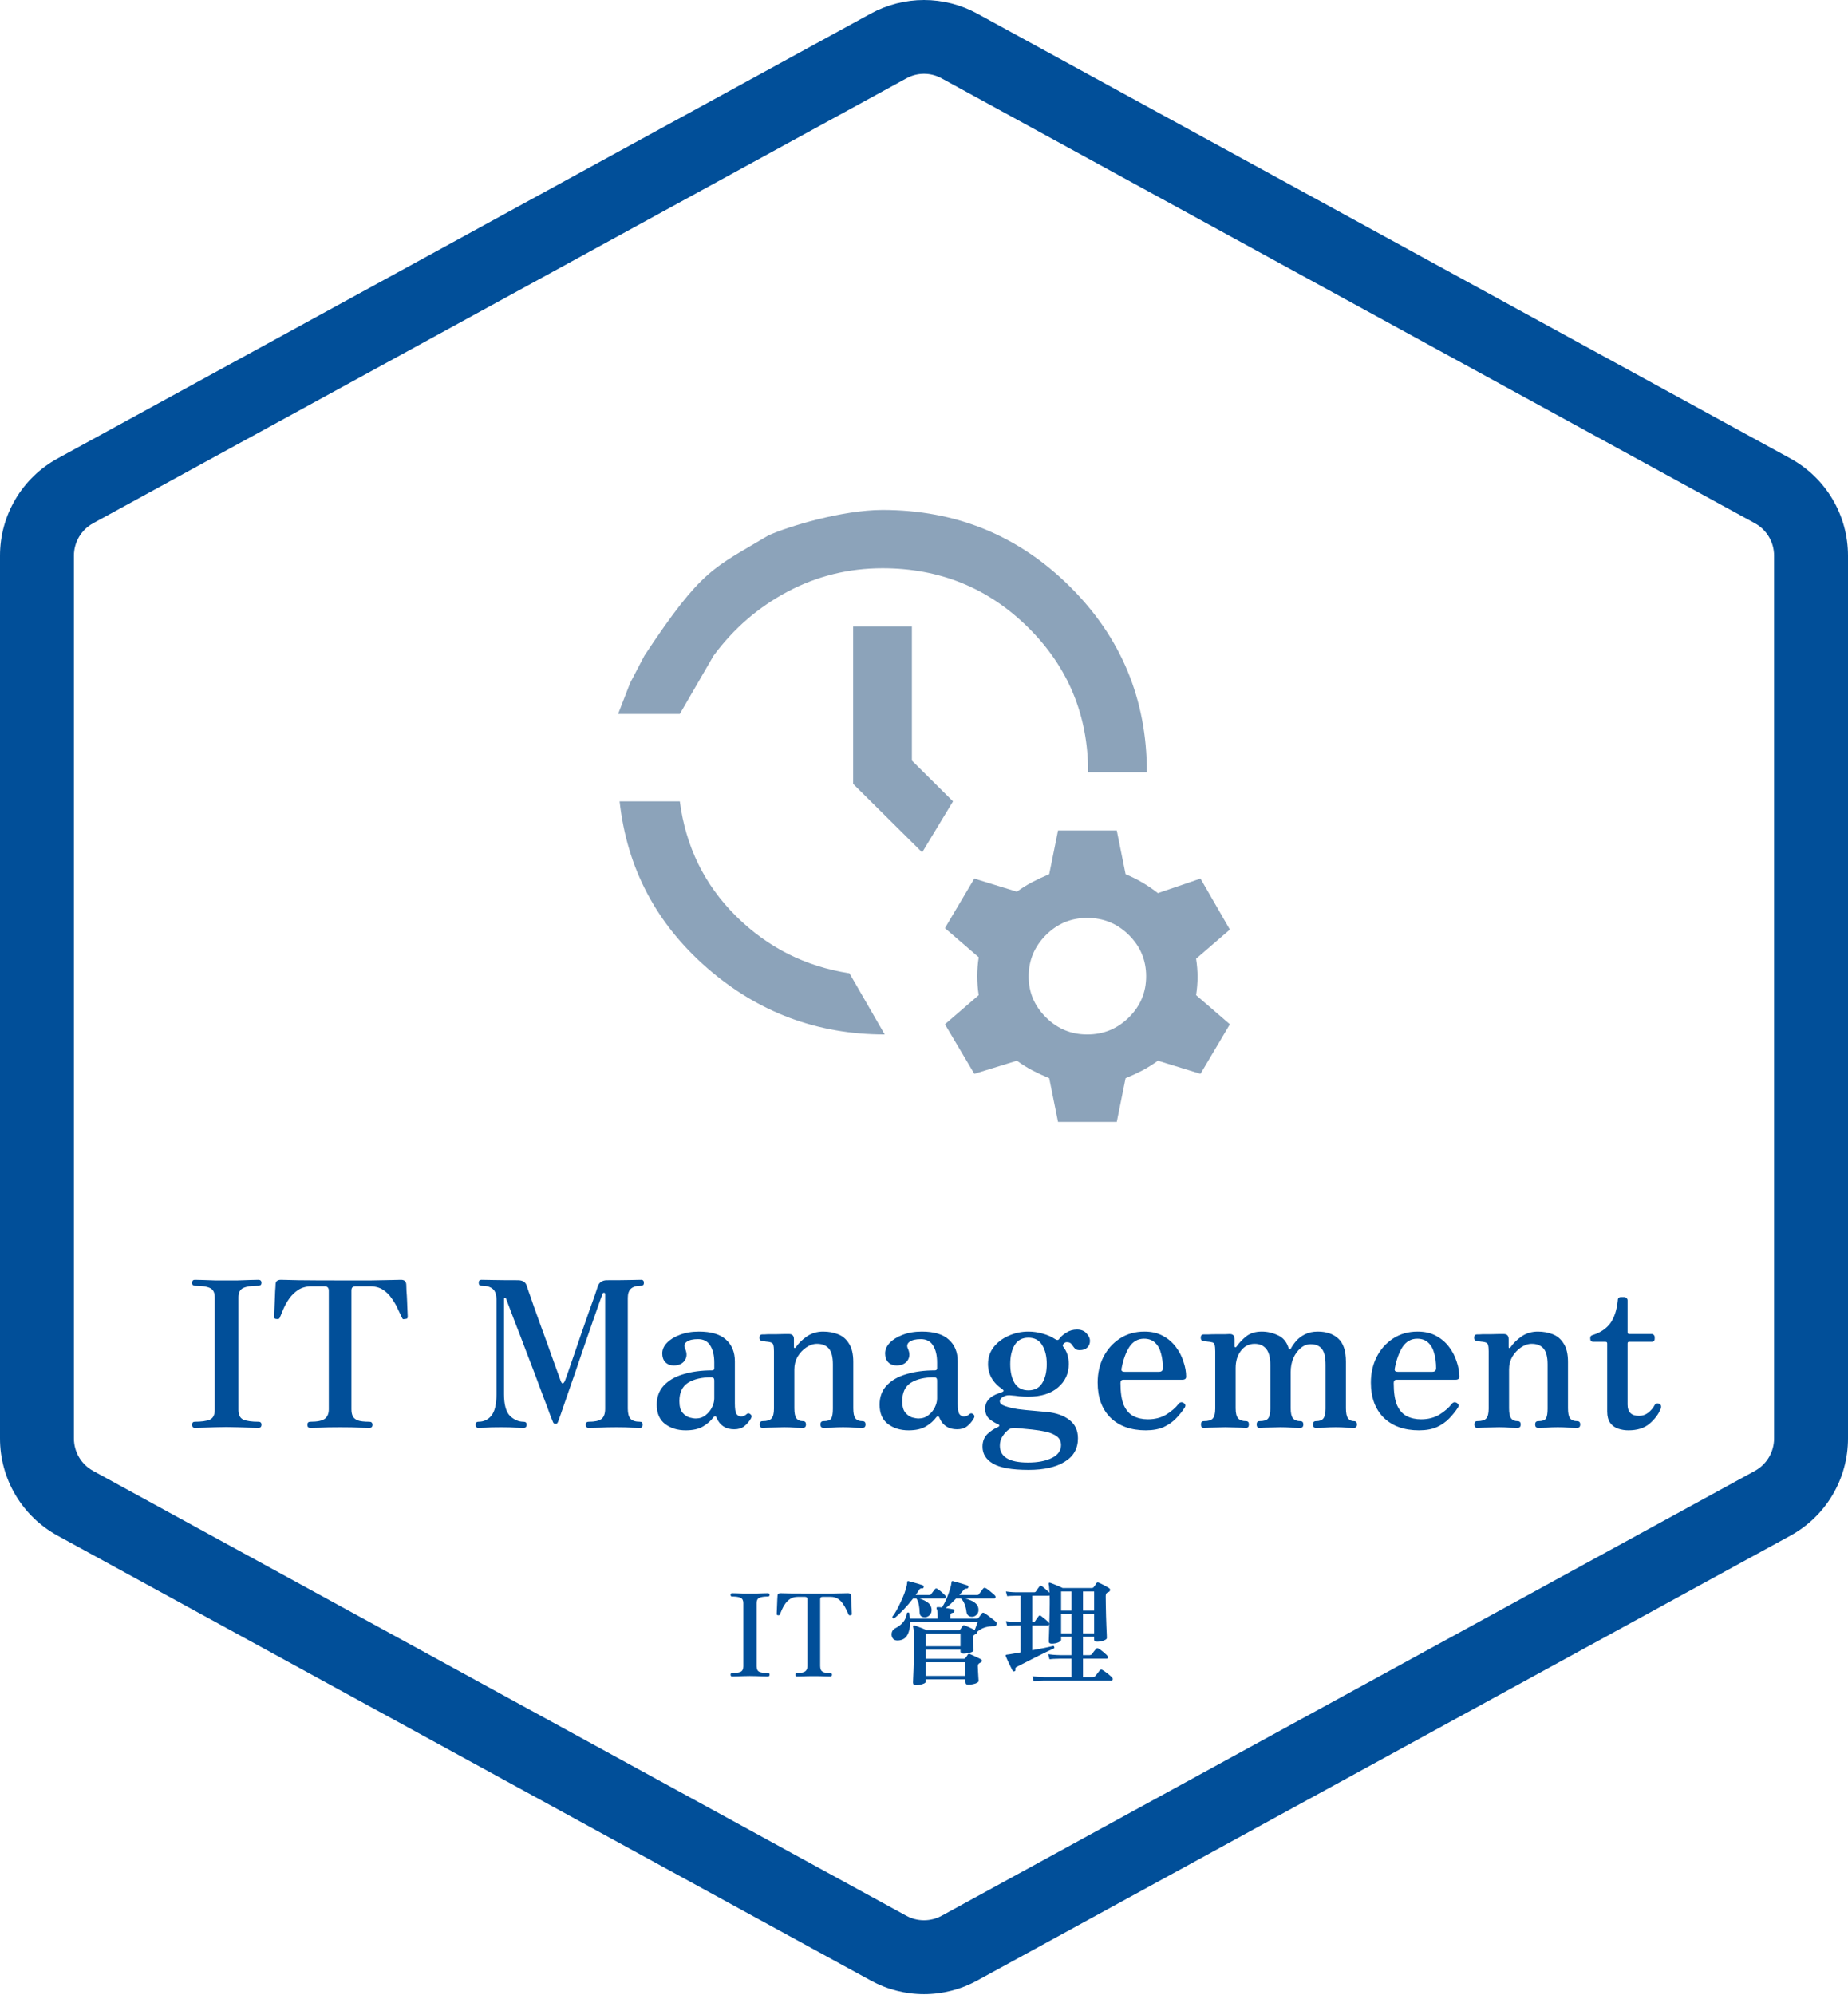
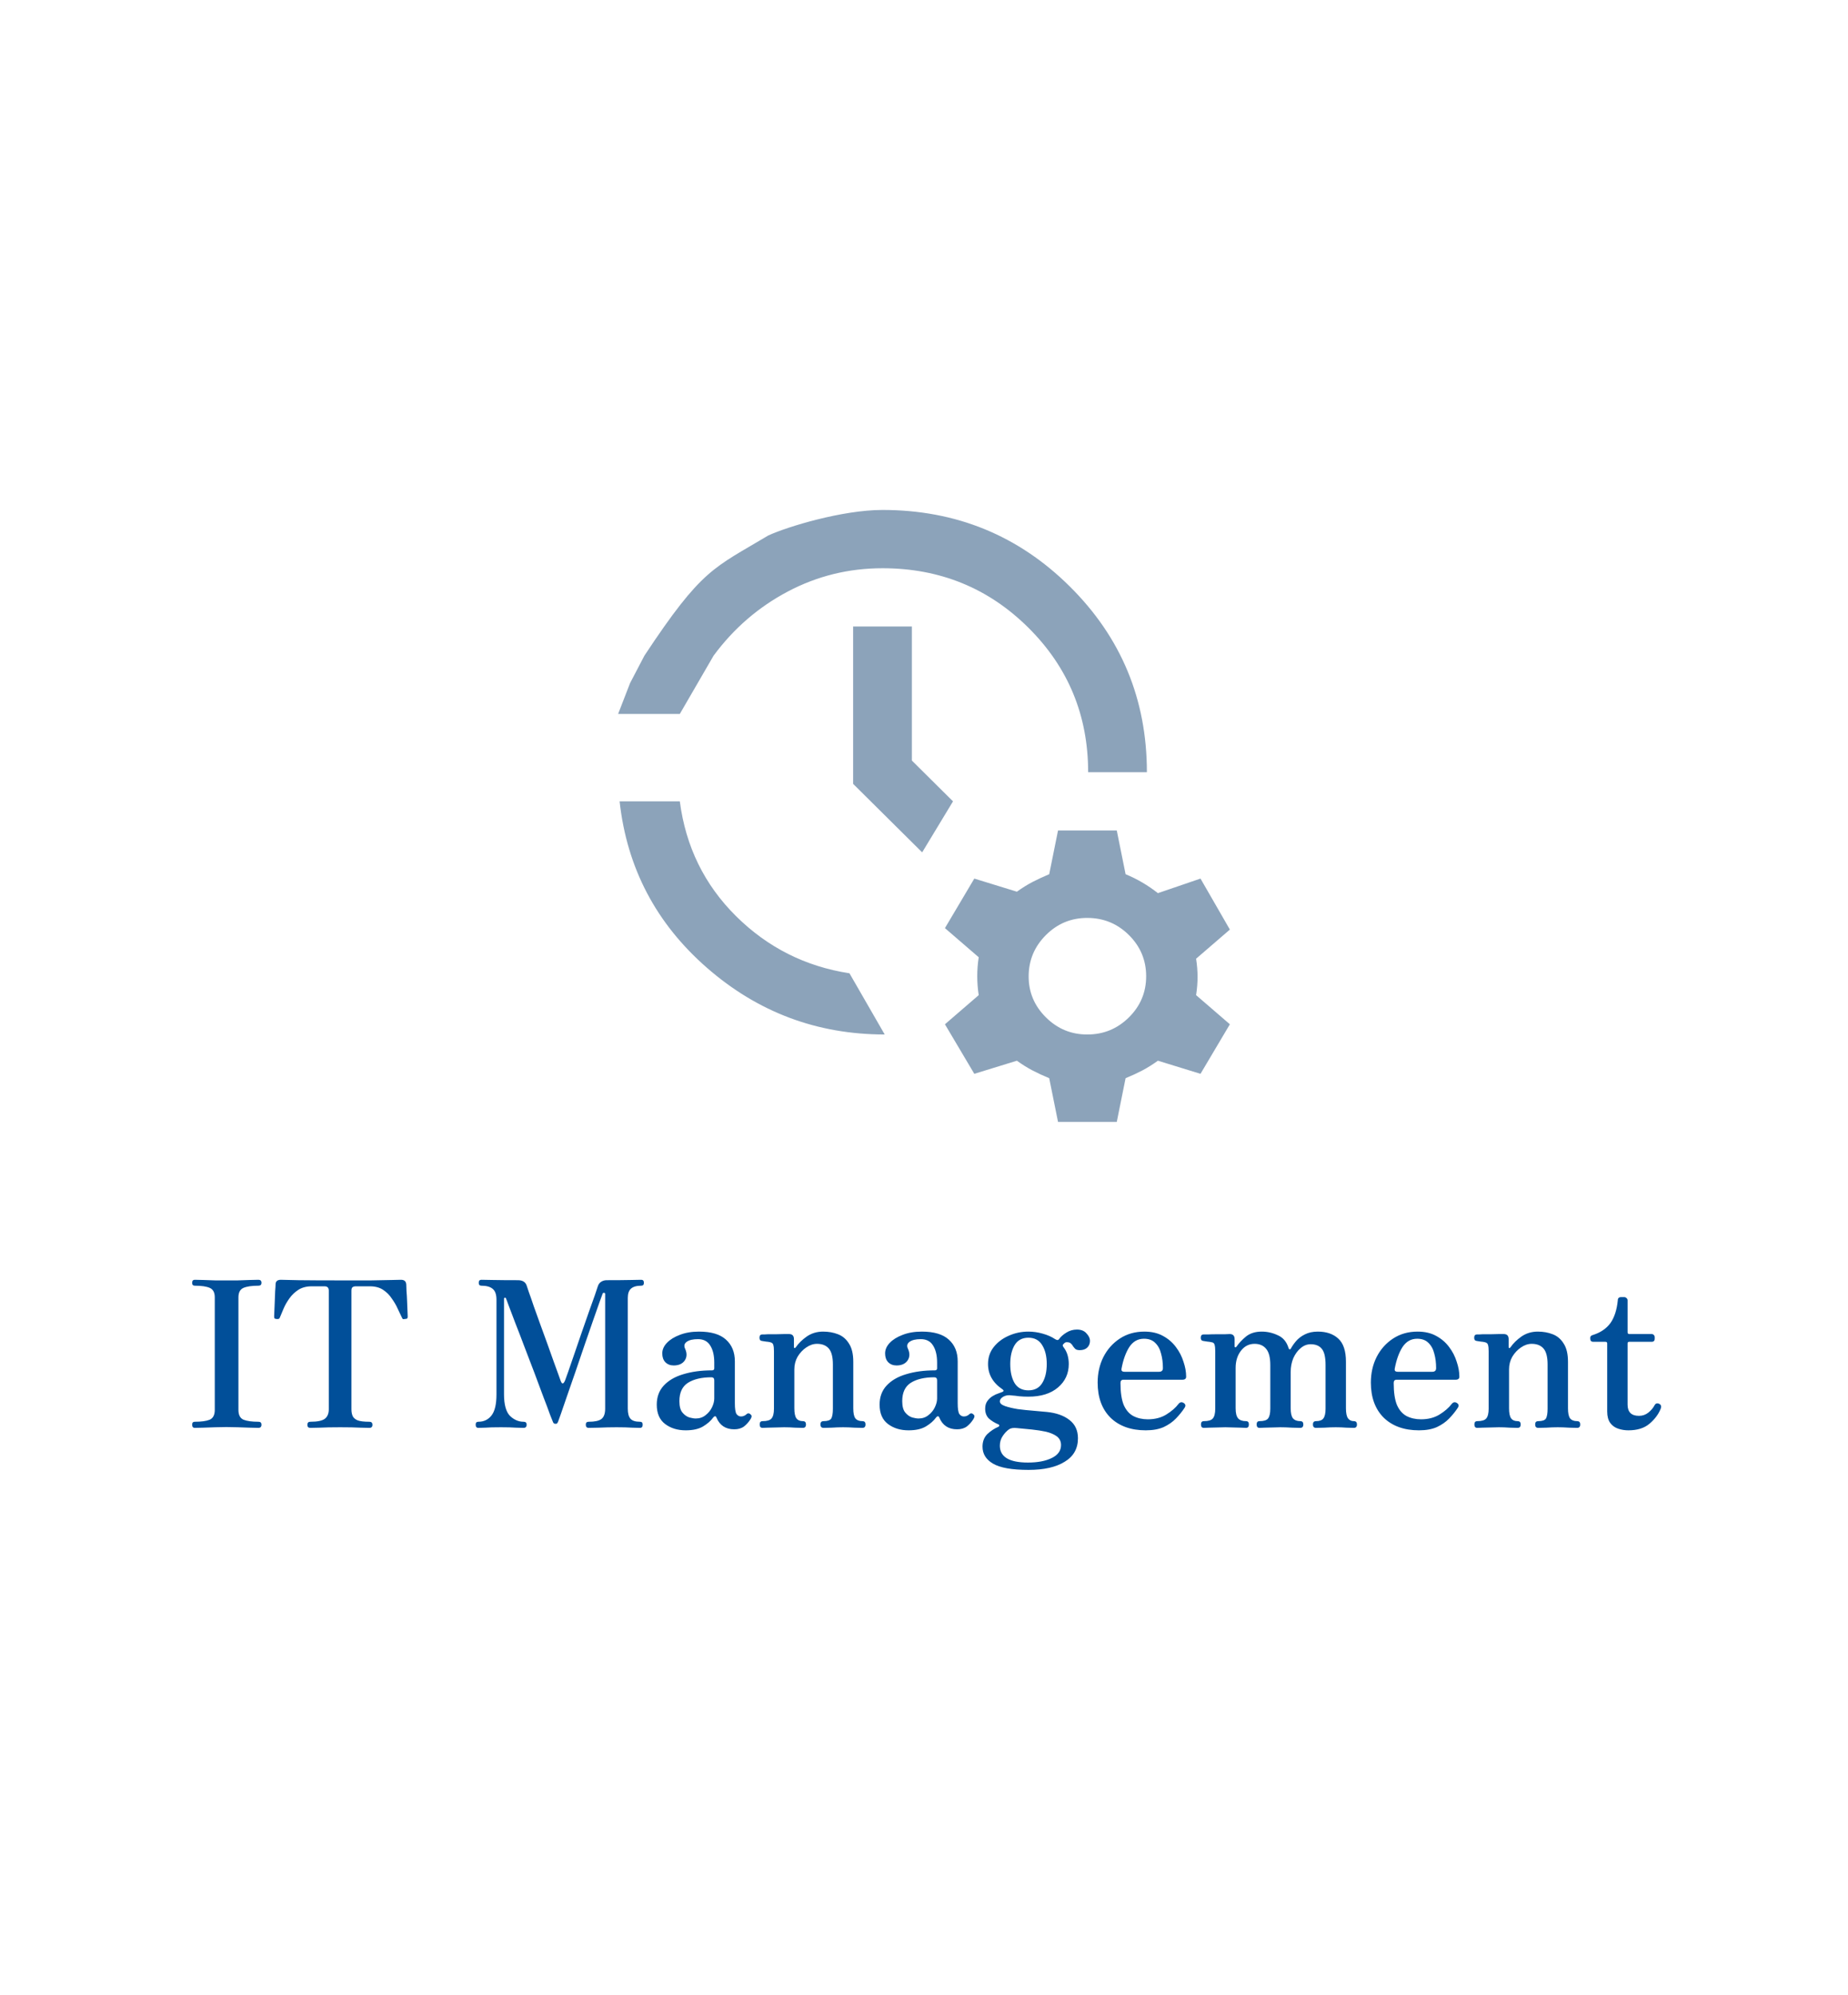
<svg xmlns="http://www.w3.org/2000/svg" width="290" height="313" viewBox="0 0 290 313" fill="none">
-   <path d="M280.952 71.917L153.352 2.133C150.791 0.734 147.919 0 145 0C142.081 0 139.209 0.734 136.648 2.133L9.048 71.917C6.311 73.413 4.026 75.617 2.435 78.297C0.843 80.978 0.002 84.037 0 87.154V225.678C0.002 228.795 0.843 231.854 2.435 234.535C4.026 237.216 6.311 239.419 9.048 240.915L136.648 310.699C139.207 312.105 142.08 312.842 145 312.842C147.92 312.842 150.793 312.105 153.352 310.699L280.952 240.915C283.689 239.419 285.974 237.216 287.565 234.535C289.157 231.854 289.998 228.795 290 225.678V87.154C289.998 84.037 289.157 80.978 287.565 78.297C285.974 75.617 283.689 73.413 280.952 71.917ZM278.4 225.678C278.398 226.716 278.117 227.733 277.586 228.625C277.055 229.517 276.295 230.25 275.384 230.748L147.784 300.531C146.93 300.998 145.973 301.242 145 301.242C144.027 301.242 143.07 300.998 142.216 300.531L14.616 230.748C13.705 230.25 12.944 229.517 12.414 228.625C11.883 227.733 11.602 226.716 11.6 225.678V87.154C11.602 86.117 11.883 85.099 12.414 84.207C12.944 83.316 13.705 82.582 14.616 82.085L142.216 12.301C143.067 11.826 144.025 11.578 145 11.578C145.975 11.578 146.933 11.826 147.784 12.301L275.384 82.085C276.295 82.582 277.055 83.316 277.586 84.207C278.117 85.099 278.398 86.117 278.4 87.154V225.678Z" fill="#014F99" />
-   <path d="M114.882 263C114.726 263 114.648 262.904 114.648 262.712C114.648 262.544 114.726 262.46 114.882 262.46C115.458 262.46 115.896 262.4 116.196 262.28C116.496 262.148 116.646 261.86 116.646 261.416V251.48C116.646 251.06 116.502 250.784 116.214 250.652C115.926 250.52 115.482 250.454 114.882 250.454C114.726 250.454 114.648 250.37 114.648 250.202C114.648 250.022 114.726 249.932 114.882 249.932C115.086 249.932 115.344 249.938 115.656 249.95C115.98 249.962 116.322 249.974 116.682 249.986C117.042 249.986 117.372 249.986 117.672 249.986C117.972 249.986 118.302 249.986 118.662 249.986C119.034 249.974 119.382 249.962 119.706 249.95C120.042 249.938 120.306 249.932 120.498 249.932C120.678 249.932 120.768 250.022 120.768 250.202C120.768 250.37 120.678 250.454 120.498 250.454C119.91 250.454 119.466 250.52 119.166 250.652C118.878 250.784 118.734 251.06 118.734 251.48V261.416C118.734 261.86 118.884 262.148 119.184 262.28C119.496 262.4 119.934 262.46 120.498 262.46C120.678 262.46 120.768 262.544 120.768 262.712C120.768 262.904 120.678 263 120.498 263C120.306 263 120.042 262.994 119.706 262.982C119.382 262.97 119.034 262.958 118.662 262.946C118.302 262.934 117.972 262.928 117.672 262.928C117.372 262.928 117.042 262.934 116.682 262.946C116.322 262.958 115.98 262.97 115.656 262.982C115.344 262.994 115.086 263 114.882 263ZM125.072 263C124.904 263 124.82 262.91 124.82 262.73C124.82 262.55 124.904 262.46 125.072 262.46C125.708 262.46 126.14 262.37 126.368 262.19C126.596 262.01 126.71 261.734 126.71 261.362V250.886C126.71 250.634 126.584 250.508 126.332 250.508H125.198C124.742 250.508 124.352 250.61 124.028 250.814C123.716 251.018 123.452 251.27 123.236 251.57C123.02 251.87 122.846 252.176 122.714 252.488C122.582 252.788 122.474 253.046 122.39 253.262C122.366 253.334 122.324 253.376 122.264 253.388C122.216 253.4 122.15 253.4 122.066 253.388C122.054 253.388 122.048 253.388 122.048 253.388C121.976 253.376 121.928 253.352 121.904 253.316C121.892 253.268 121.886 253.22 121.886 253.172C121.886 253.124 121.892 252.974 121.904 252.722C121.916 252.47 121.928 252.182 121.94 251.858C121.952 251.522 121.964 251.216 121.976 250.94C122 250.652 122.012 250.454 122.012 250.346C122.012 250.07 122.168 249.932 122.48 249.932C122.576 249.932 123.098 249.944 124.046 249.968C125.006 249.98 126.248 249.986 127.772 249.986C128.78 249.986 129.668 249.986 130.436 249.986C131.216 249.974 131.834 249.962 132.29 249.95C132.758 249.938 133.022 249.932 133.082 249.932C133.382 249.932 133.538 250.076 133.55 250.364C133.55 250.448 133.556 250.628 133.568 250.904C133.592 251.18 133.61 251.486 133.622 251.822C133.634 252.158 133.646 252.458 133.658 252.722C133.67 252.974 133.676 253.124 133.676 253.172C133.676 253.244 133.664 253.298 133.64 253.334C133.628 253.358 133.574 253.376 133.478 253.388C133.466 253.388 133.454 253.388 133.442 253.388C133.394 253.4 133.34 253.406 133.28 253.406C133.232 253.394 133.19 253.34 133.154 253.244C133.058 253.04 132.938 252.788 132.794 252.488C132.662 252.188 132.488 251.888 132.272 251.588C132.068 251.276 131.81 251.018 131.498 250.814C131.186 250.61 130.802 250.508 130.346 250.508H129.104C128.984 250.508 128.888 250.532 128.816 250.58C128.744 250.628 128.708 250.73 128.708 250.886V261.362C128.708 261.59 128.744 261.788 128.816 261.956C128.888 262.112 129.032 262.238 129.248 262.334C129.476 262.418 129.824 262.46 130.292 262.46C130.472 262.46 130.562 262.55 130.562 262.73C130.562 262.91 130.472 263 130.292 263C130.172 263 129.896 262.994 129.464 262.982C129.044 262.958 128.462 262.946 127.718 262.946C126.962 262.946 126.362 262.958 125.918 262.982C125.474 262.994 125.192 263 125.072 263ZM143.707 264.368C143.419 264.368 143.275 264.23 143.275 263.954C143.275 263.918 143.281 263.732 143.293 263.396C143.317 263.06 143.335 262.628 143.347 262.1C143.371 261.56 143.389 260.966 143.401 260.318C143.425 259.67 143.437 259.004 143.437 258.32C143.437 257.312 143.425 256.58 143.401 256.124C143.377 255.668 143.341 255.362 143.293 255.206C143.269 255.122 143.281 255.062 143.329 255.026C143.389 254.99 143.455 254.984 143.527 255.008C143.683 255.044 143.875 255.11 144.103 255.206C144.343 255.29 144.583 255.38 144.823 255.476C145.063 255.572 145.255 255.656 145.399 255.728H150.457C150.565 255.728 150.643 255.692 150.691 255.62C150.739 255.56 150.799 255.476 150.871 255.368C150.955 255.248 151.027 255.146 151.087 255.062C151.135 255.002 151.177 254.966 151.213 254.954C151.249 254.942 151.309 254.954 151.393 254.99C151.561 255.05 151.801 255.152 152.113 255.296C152.437 255.44 152.719 255.578 152.959 255.71C153.019 255.53 153.097 255.326 153.193 255.098C153.289 254.858 153.367 254.648 153.427 254.468H142.825C142.837 255.272 142.693 255.944 142.393 256.484C142.105 257.024 141.613 257.312 140.917 257.348C140.617 257.36 140.383 257.294 140.215 257.15C140.059 256.994 139.963 256.808 139.927 256.592C139.891 256.364 139.915 256.148 139.999 255.944C140.095 255.728 140.245 255.566 140.449 255.458C140.977 255.194 141.397 254.876 141.709 254.504C142.033 254.12 142.237 253.634 142.321 253.046C142.369 252.986 142.429 252.956 142.501 252.956C142.573 252.944 142.633 252.968 142.681 253.028C142.729 253.328 142.765 253.628 142.789 253.928H147.145V253.586C147.145 252.974 147.097 252.584 147.001 252.416C146.953 252.332 146.947 252.254 146.983 252.182C147.031 252.122 147.097 252.098 147.181 252.11C147.349 252.11 147.565 252.128 147.829 252.164C148.081 251.768 148.315 251.318 148.531 250.814C148.747 250.298 148.927 249.806 149.071 249.338C149.215 248.87 149.299 248.492 149.323 248.204C149.323 248.144 149.341 248.096 149.377 248.06C149.413 248.024 149.467 248.018 149.539 248.042C149.707 248.078 149.929 248.138 150.205 248.222C150.493 248.294 150.781 248.378 151.069 248.474C151.369 248.558 151.615 248.636 151.807 248.708C151.939 248.768 151.987 248.87 151.951 249.014C151.939 249.062 151.909 249.11 151.861 249.158C151.825 249.206 151.777 249.224 151.717 249.212C151.585 249.212 151.483 249.23 151.411 249.266C151.351 249.302 151.273 249.374 151.177 249.482C151.081 249.602 150.979 249.722 150.871 249.842C150.763 249.962 150.655 250.088 150.547 250.22H153.265C153.361 250.22 153.433 250.214 153.481 250.202C153.541 250.178 153.595 250.13 153.643 250.058C153.727 249.962 153.835 249.824 153.967 249.644C154.099 249.452 154.201 249.308 154.273 249.212C154.393 249.068 154.543 249.05 154.723 249.158C154.855 249.23 155.011 249.338 155.191 249.482C155.371 249.626 155.545 249.77 155.713 249.914C155.893 250.058 156.031 250.184 156.127 250.292C156.223 250.388 156.253 250.49 156.217 250.598C156.181 250.706 156.115 250.76 156.019 250.76H151.429C151.741 250.832 152.047 250.934 152.347 251.066C152.647 251.186 152.905 251.348 153.121 251.552C153.349 251.744 153.487 251.996 153.535 252.308C153.595 252.68 153.529 252.986 153.337 253.226C153.145 253.454 152.923 253.586 152.671 253.622C152.443 253.658 152.227 253.616 152.023 253.496C151.819 253.364 151.699 253.148 151.663 252.848C151.615 252.416 151.519 252.02 151.375 251.66C151.243 251.3 151.051 251 150.799 250.76H150.043C149.779 251.036 149.509 251.306 149.233 251.57C148.957 251.822 148.687 252.05 148.423 252.254C148.663 252.29 148.885 252.326 149.089 252.362C149.293 252.398 149.455 252.428 149.575 252.452C149.731 252.488 149.797 252.59 149.773 252.758C149.761 252.902 149.671 252.986 149.503 253.01C149.251 253.046 149.125 253.178 149.125 253.406V253.928H153.265C153.385 253.928 153.481 253.886 153.553 253.802C153.613 253.718 153.697 253.61 153.805 253.478C153.913 253.334 154.009 253.202 154.093 253.082C154.189 252.974 154.309 252.962 154.453 253.046C154.609 253.13 154.807 253.262 155.047 253.442C155.287 253.622 155.527 253.808 155.767 254C156.007 254.18 156.181 254.324 156.289 254.432C156.433 254.552 156.457 254.702 156.361 254.882C156.289 255.05 156.163 255.128 155.983 255.116C155.803 255.104 155.641 255.11 155.497 255.134C155.173 255.146 154.819 255.218 154.435 255.35C154.051 255.482 153.685 255.698 153.337 255.998C153.373 256.142 153.325 256.25 153.193 256.322C153.145 256.334 153.097 256.352 153.049 256.376C153.013 256.388 152.977 256.406 152.941 256.43C152.761 256.538 152.671 256.712 152.671 256.952C152.671 257.144 152.677 257.384 152.689 257.672C152.713 257.948 152.731 258.206 152.743 258.446C152.767 258.674 152.779 258.818 152.779 258.878C152.779 258.986 152.689 259.082 152.509 259.166C152.341 259.238 152.131 259.298 151.879 259.346C151.639 259.394 151.411 259.418 151.195 259.418C151.063 259.418 150.949 259.388 150.853 259.328C150.769 259.268 150.727 259.178 150.727 259.058V258.806H145.291V260.228H151.267C151.363 260.228 151.435 260.192 151.483 260.12C151.531 260.06 151.597 259.976 151.681 259.868C151.765 259.748 151.831 259.646 151.879 259.562C151.963 259.454 152.071 259.43 152.203 259.49C152.335 259.538 152.515 259.616 152.743 259.724C152.971 259.82 153.199 259.928 153.427 260.048C153.667 260.156 153.853 260.252 153.985 260.336C154.069 260.384 154.105 260.456 154.093 260.552C154.093 260.648 154.045 260.72 153.949 260.768C153.829 260.828 153.745 260.876 153.697 260.912C153.529 261.008 153.445 261.17 153.445 261.398C153.445 261.602 153.457 261.878 153.481 262.226C153.505 262.562 153.523 262.874 153.535 263.162C153.559 263.45 153.571 263.624 153.571 263.684C153.571 263.804 153.487 263.906 153.319 263.99C153.163 264.086 152.959 264.158 152.707 264.206C152.455 264.266 152.203 264.296 151.951 264.296C151.651 264.296 151.501 264.158 151.501 263.882V263.45H145.291V263.792C145.291 263.948 145.123 264.08 144.787 264.188C144.451 264.308 144.091 264.368 143.707 264.368ZM140.305 253.892C140.125 253.892 140.035 253.802 140.035 253.622C140.239 253.37 140.455 253.04 140.683 252.632C140.911 252.224 141.133 251.786 141.349 251.318C141.577 250.838 141.775 250.37 141.943 249.914C142.111 249.446 142.231 249.032 142.303 248.672C142.339 248.492 142.357 248.342 142.357 248.222C142.357 248.15 142.375 248.096 142.411 248.06C142.447 248.024 142.501 248.018 142.573 248.042C142.741 248.078 142.963 248.138 143.239 248.222C143.515 248.294 143.797 248.372 144.085 248.456C144.373 248.54 144.613 248.618 144.805 248.69C144.925 248.738 144.973 248.834 144.949 248.978C144.925 249.134 144.841 249.2 144.697 249.176C144.577 249.164 144.487 249.176 144.427 249.212C144.367 249.236 144.301 249.302 144.229 249.41C144.073 249.674 143.893 249.944 143.689 250.22H145.777C145.873 250.22 145.945 250.214 145.993 250.202C146.041 250.178 146.089 250.13 146.137 250.058C146.209 249.962 146.299 249.842 146.407 249.698C146.515 249.554 146.611 249.428 146.695 249.32C146.815 249.164 146.959 249.146 147.127 249.266C147.319 249.386 147.529 249.548 147.757 249.752C147.985 249.944 148.177 250.124 148.333 250.292C148.429 250.388 148.459 250.49 148.423 250.598C148.387 250.706 148.321 250.76 148.225 250.76H144.265C144.781 250.916 145.219 251.126 145.579 251.39C145.951 251.654 146.155 252.014 146.191 252.47C146.215 252.842 146.119 253.136 145.903 253.352C145.699 253.568 145.465 253.688 145.201 253.712C144.973 253.724 144.769 253.676 144.589 253.568C144.421 253.448 144.331 253.256 144.319 252.992C144.307 252.536 144.265 252.122 144.193 251.75C144.121 251.366 143.995 251.036 143.815 250.76H143.293C142.813 251.384 142.309 251.972 141.781 252.524C141.253 253.076 140.761 253.532 140.305 253.892ZM145.291 262.91H151.501V260.768H145.291V262.91ZM145.291 258.266H150.727V256.268H145.291V258.266ZM162.211 263.738L162.013 262.964C162.541 263.036 162.991 263.078 163.363 263.09C163.735 263.102 163.921 263.108 163.921 263.108H168.151V260.21C167.983 260.21 167.815 260.21 167.647 260.21C167.491 260.21 167.347 260.21 167.215 260.21C166.999 260.21 166.819 260.21 166.675 260.21C166.543 260.21 166.453 260.21 166.405 260.21C166.405 260.21 166.225 260.216 165.865 260.228C165.505 260.228 165.115 260.252 164.695 260.3L164.497 259.508C165.013 259.58 165.457 259.622 165.829 259.634C166.213 259.646 166.405 259.652 166.405 259.652H168.151V256.772H166.513V257.258C166.513 257.402 166.357 257.54 166.045 257.672C165.745 257.792 165.415 257.852 165.055 257.852C164.911 257.852 164.797 257.828 164.713 257.78C164.629 257.72 164.587 257.612 164.587 257.456C164.587 257.396 164.593 257.216 164.605 256.916C164.617 256.616 164.629 256.244 164.641 255.8C164.653 255.356 164.665 254.882 164.677 254.378C164.689 253.862 164.701 253.364 164.713 252.884C164.725 252.392 164.731 251.96 164.731 251.588C164.731 251.384 164.731 251.168 164.731 250.94C164.731 250.712 164.725 250.49 164.713 250.274C164.677 250.31 164.629 250.328 164.569 250.328H161.995V254.45H162.175C162.295 254.45 162.385 254.402 162.445 254.306C162.505 254.21 162.589 254.084 162.697 253.928C162.817 253.772 162.907 253.652 162.967 253.568C163.075 253.4 163.213 253.382 163.381 253.514C163.549 253.634 163.759 253.802 164.011 254.018C164.263 254.222 164.449 254.396 164.569 254.54C164.653 254.624 164.677 254.72 164.641 254.828C164.617 254.936 164.551 254.99 164.443 254.99H161.995V258.878C162.667 258.746 163.303 258.626 163.903 258.518C164.503 258.398 164.971 258.296 165.307 258.212C165.379 258.236 165.421 258.284 165.433 258.356C165.457 258.428 165.457 258.5 165.433 258.572C165.109 258.716 164.689 258.914 164.173 259.166C163.657 259.418 163.111 259.688 162.535 259.976C161.959 260.264 161.407 260.546 160.879 260.822C160.351 261.086 159.913 261.308 159.565 261.488C159.361 261.584 159.283 261.728 159.331 261.92C159.379 262.052 159.331 262.142 159.187 262.19C159.055 262.238 158.959 262.202 158.899 262.082C158.815 261.914 158.701 261.686 158.557 261.398C158.413 261.11 158.275 260.822 158.143 260.534C158.011 260.234 157.909 260 157.837 259.832C157.801 259.76 157.795 259.706 157.819 259.67C157.855 259.61 157.909 259.58 157.981 259.58C158.077 259.568 158.251 259.544 158.503 259.508C158.755 259.46 159.031 259.412 159.331 259.364C159.631 259.316 159.907 259.268 160.159 259.22V254.99H159.403C159.403 254.99 159.259 254.996 158.971 255.008C158.683 255.008 158.377 255.026 158.053 255.062L157.855 254.324C158.275 254.384 158.635 254.42 158.935 254.432C159.235 254.444 159.385 254.45 159.385 254.45H160.159V250.328H159.403C159.403 250.328 159.259 250.334 158.971 250.346C158.683 250.346 158.377 250.364 158.053 250.4L157.855 249.662C158.275 249.722 158.635 249.758 158.935 249.77C159.235 249.782 159.385 249.788 159.385 249.788H162.301C162.421 249.788 162.511 249.74 162.571 249.644C162.631 249.548 162.715 249.422 162.823 249.266C162.943 249.11 163.033 248.99 163.093 248.906C163.201 248.75 163.339 248.726 163.507 248.834C163.675 248.954 163.879 249.122 164.119 249.338C164.371 249.554 164.563 249.728 164.695 249.86C164.683 249.56 164.665 249.29 164.641 249.05C164.629 248.81 164.605 248.63 164.569 248.51C164.557 248.45 164.569 248.39 164.605 248.33C164.641 248.282 164.713 248.276 164.821 248.312C164.965 248.36 165.157 248.432 165.397 248.528C165.637 248.624 165.883 248.726 166.135 248.834C166.387 248.942 166.597 249.038 166.765 249.122H171.355C171.463 249.122 171.553 249.08 171.625 248.996C171.685 248.924 171.757 248.828 171.841 248.708C171.925 248.576 171.991 248.468 172.039 248.384C172.147 248.24 172.279 248.21 172.435 248.294C172.627 248.366 172.891 248.492 173.227 248.672C173.563 248.852 173.833 249.008 174.037 249.14C174.169 249.212 174.223 249.32 174.199 249.464C174.175 249.596 174.097 249.692 173.965 249.752C173.917 249.764 173.869 249.782 173.821 249.806C173.785 249.83 173.749 249.854 173.713 249.878C173.581 249.974 173.515 250.154 173.515 250.418C173.515 250.814 173.521 251.288 173.533 251.84C173.545 252.38 173.557 252.938 173.569 253.514C173.593 254.078 173.611 254.612 173.623 255.116C173.647 255.62 173.665 256.04 173.677 256.376C173.689 256.7 173.695 256.892 173.695 256.952C173.695 257.108 173.527 257.246 173.191 257.366C172.867 257.486 172.531 257.546 172.183 257.546C172.027 257.546 171.907 257.522 171.823 257.474C171.739 257.426 171.697 257.324 171.697 257.168V256.772H169.951V259.652H170.959C171.127 259.652 171.253 259.604 171.337 259.508C171.397 259.424 171.505 259.28 171.661 259.076C171.829 258.872 171.943 258.734 172.003 258.662C172.099 258.554 172.219 258.536 172.363 258.608C172.483 258.656 172.639 258.758 172.831 258.914C173.023 259.058 173.209 259.214 173.389 259.382C173.581 259.538 173.713 259.67 173.785 259.778C173.869 259.874 173.893 259.97 173.857 260.066C173.833 260.162 173.773 260.21 173.677 260.21H169.951V263.108H171.481C171.649 263.108 171.769 263.06 171.841 262.964C171.901 262.904 171.979 262.814 172.075 262.694C172.171 262.562 172.267 262.436 172.363 262.316C172.471 262.184 172.543 262.094 172.579 262.046C172.699 261.914 172.837 261.89 172.993 261.974C173.149 262.058 173.329 262.178 173.533 262.334C173.749 262.478 173.947 262.634 174.127 262.802C174.319 262.958 174.457 263.09 174.541 263.198C174.625 263.294 174.649 263.39 174.613 263.486C174.577 263.594 174.511 263.648 174.415 263.648C174.367 263.648 174.253 263.648 174.073 263.648C173.905 263.648 173.689 263.648 173.425 263.648C172.993 263.648 172.471 263.648 171.859 263.648C171.247 263.648 170.593 263.648 169.897 263.648C169.201 263.648 168.511 263.648 167.827 263.648C167.143 263.648 166.513 263.648 165.937 263.648C165.373 263.648 164.911 263.648 164.551 263.648C164.191 263.648 163.987 263.648 163.939 263.648C163.939 263.648 163.849 263.648 163.669 263.648C163.501 263.648 163.285 263.654 163.021 263.666C162.757 263.678 162.487 263.702 162.211 263.738ZM169.951 256.232H171.697V253.208H169.951V256.232ZM169.951 252.668H171.697V249.662H169.951V252.668ZM166.513 256.232H168.151V253.208H166.513V256.232ZM166.513 252.668H168.151V249.662H166.513V252.668Z" fill="#014F99" />
  <path d="M30.568 224C30.291 224 30.152 223.829 30.152 223.488C30.152 223.189 30.291 223.04 30.568 223.04C31.592 223.04 32.371 222.933 32.904 222.72C33.437 222.485 33.704 221.973 33.704 221.184V203.52C33.704 202.773 33.448 202.283 32.936 202.048C32.424 201.813 31.635 201.696 30.568 201.696C30.291 201.696 30.152 201.547 30.152 201.248C30.152 200.928 30.291 200.768 30.568 200.768C30.931 200.768 31.389 200.779 31.944 200.8C32.52 200.821 33.128 200.843 33.768 200.864C34.408 200.864 34.995 200.864 35.528 200.864C36.061 200.864 36.648 200.864 37.288 200.864C37.949 200.843 38.568 200.821 39.144 200.8C39.741 200.779 40.211 200.768 40.552 200.768C40.872 200.768 41.032 200.928 41.032 201.248C41.032 201.547 40.872 201.696 40.552 201.696C39.507 201.696 38.717 201.813 38.184 202.048C37.672 202.283 37.416 202.773 37.416 203.52V221.184C37.416 221.973 37.683 222.485 38.216 222.72C38.771 222.933 39.549 223.04 40.552 223.04C40.872 223.04 41.032 223.189 41.032 223.488C41.032 223.829 40.872 224 40.552 224C40.211 224 39.741 223.989 39.144 223.968C38.568 223.947 37.949 223.925 37.288 223.904C36.648 223.883 36.061 223.872 35.528 223.872C34.995 223.872 34.408 223.883 33.768 223.904C33.128 223.925 32.52 223.947 31.944 223.968C31.389 223.989 30.931 224 30.568 224ZM48.684 224C48.386 224 48.236 223.84 48.236 223.52C48.236 223.2 48.386 223.04 48.684 223.04C49.815 223.04 50.583 222.88 50.988 222.56C51.394 222.24 51.596 221.749 51.596 221.088V202.464C51.596 202.016 51.372 201.792 50.924 201.792H48.908C48.098 201.792 47.404 201.973 46.828 202.336C46.274 202.699 45.804 203.147 45.42 203.68C45.036 204.213 44.727 204.757 44.492 205.312C44.258 205.845 44.066 206.304 43.916 206.688C43.874 206.816 43.799 206.891 43.692 206.912C43.607 206.933 43.49 206.933 43.34 206.912C43.319 206.912 43.308 206.912 43.308 206.912C43.18 206.891 43.095 206.848 43.052 206.784C43.031 206.699 43.02 206.613 43.02 206.528C43.02 206.443 43.031 206.176 43.052 205.728C43.074 205.28 43.095 204.768 43.116 204.192C43.138 203.595 43.159 203.051 43.18 202.56C43.223 202.048 43.244 201.696 43.244 201.504C43.244 201.013 43.522 200.768 44.076 200.768C44.247 200.768 45.175 200.789 46.86 200.832C48.567 200.853 50.775 200.864 53.484 200.864C55.276 200.864 56.855 200.864 58.22 200.864C59.607 200.843 60.706 200.821 61.516 200.8C62.348 200.779 62.818 200.768 62.924 200.768C63.458 200.768 63.735 201.024 63.756 201.536C63.756 201.685 63.767 202.005 63.788 202.496C63.831 202.987 63.863 203.531 63.884 204.128C63.906 204.725 63.927 205.259 63.948 205.728C63.97 206.176 63.98 206.443 63.98 206.528C63.98 206.656 63.959 206.752 63.916 206.816C63.895 206.859 63.799 206.891 63.628 206.912C63.607 206.912 63.586 206.912 63.564 206.912C63.479 206.933 63.383 206.944 63.276 206.944C63.191 206.923 63.116 206.827 63.052 206.656C62.882 206.293 62.668 205.845 62.412 205.312C62.178 204.779 61.868 204.245 61.484 203.712C61.122 203.157 60.663 202.699 60.108 202.336C59.554 201.973 58.871 201.792 58.06 201.792H55.852C55.639 201.792 55.468 201.835 55.34 201.92C55.212 202.005 55.148 202.187 55.148 202.464V221.088C55.148 221.493 55.212 221.845 55.34 222.144C55.468 222.421 55.724 222.645 56.108 222.816C56.514 222.965 57.132 223.04 57.964 223.04C58.284 223.04 58.444 223.2 58.444 223.52C58.444 223.84 58.284 224 57.964 224C57.751 224 57.26 223.989 56.492 223.968C55.746 223.925 54.711 223.904 53.388 223.904C52.044 223.904 50.978 223.925 50.188 223.968C49.399 223.989 48.898 224 48.684 224ZM75.061 224C74.784 224 74.645 223.829 74.645 223.488C74.645 223.189 74.784 223.04 75.061 223.04C75.915 223.04 76.597 222.72 77.109 222.08C77.643 221.419 77.909 220.309 77.909 218.752V203.904C77.909 203.093 77.717 202.528 77.333 202.208C76.949 201.867 76.352 201.696 75.541 201.696C75.264 201.696 75.125 201.547 75.125 201.248C75.125 200.928 75.264 200.768 75.541 200.768C75.733 200.768 76.341 200.779 77.365 200.8C78.389 200.821 79.691 200.832 81.269 200.832C81.995 200.832 82.453 201.109 82.645 201.664C82.688 201.792 82.805 202.144 82.997 202.72C83.211 203.296 83.467 204.032 83.765 204.928C84.085 205.803 84.427 206.752 84.789 207.776C85.173 208.8 85.547 209.824 85.909 210.848C86.272 211.851 86.603 212.779 86.901 213.632C87.221 214.485 87.477 215.189 87.669 215.744C87.861 216.277 87.968 216.576 87.989 216.64C88.203 217.195 88.437 217.152 88.693 216.512C88.736 216.384 88.885 215.968 89.141 215.264C89.397 214.539 89.707 213.643 90.069 212.576C90.432 211.509 90.816 210.389 91.221 209.216C91.648 208.021 92.043 206.891 92.405 205.824C92.789 204.757 93.109 203.861 93.365 203.136C93.621 202.389 93.771 201.941 93.813 201.792C93.92 201.472 94.091 201.237 94.325 201.088C94.581 200.917 94.88 200.832 95.221 200.832C96.779 200.832 98.027 200.821 98.965 200.8C99.925 200.779 100.48 200.768 100.629 200.768C100.907 200.768 101.045 200.928 101.045 201.248C101.045 201.547 100.907 201.696 100.629 201.696C99.883 201.696 99.339 201.856 98.997 202.176C98.677 202.475 98.517 202.955 98.517 203.616V220.992C98.517 221.717 98.656 222.24 98.933 222.56C99.211 222.88 99.712 223.04 100.437 223.04C100.715 223.04 100.853 223.189 100.853 223.488C100.853 223.829 100.715 224 100.437 224C100.224 224 99.797 223.989 99.157 223.968C98.539 223.925 97.739 223.904 96.757 223.904C95.797 223.904 94.88 223.925 94.005 223.968C93.152 223.989 92.608 224 92.373 224C92.075 224 91.925 223.829 91.925 223.488C91.925 223.189 92.075 223.04 92.373 223.04C93.312 223.04 93.973 222.901 94.357 222.624C94.763 222.325 94.965 221.781 94.965 220.992V203.008C94.965 202.88 94.912 202.816 94.805 202.816C94.699 202.795 94.624 202.827 94.581 202.912C94.56 202.976 94.411 203.381 94.133 204.128C93.877 204.875 93.536 205.845 93.109 207.04C92.704 208.213 92.256 209.504 91.765 210.912C91.296 212.32 90.816 213.728 90.325 215.136C89.835 216.544 89.387 217.835 88.981 219.008C88.576 220.181 88.245 221.141 87.989 221.888C87.733 222.613 87.595 222.997 87.573 223.04C87.509 223.189 87.445 223.285 87.381 223.328C87.339 223.349 87.264 223.36 87.157 223.36C86.965 223.36 86.837 223.264 86.773 223.072C86.752 223.029 86.603 222.656 86.325 221.952C86.069 221.227 85.717 220.288 85.269 219.136C84.843 217.984 84.373 216.725 83.861 215.36C83.349 213.995 82.827 212.629 82.293 211.264C81.781 209.899 81.301 208.651 80.853 207.52C80.427 206.368 80.075 205.44 79.797 204.736C79.541 204.032 79.403 203.669 79.381 203.648C79.36 203.584 79.307 203.563 79.221 203.584C79.136 203.605 79.093 203.659 79.093 203.744V218.72C79.093 220.341 79.403 221.472 80.021 222.112C80.661 222.731 81.376 223.04 82.165 223.04C82.485 223.04 82.645 223.189 82.645 223.488C82.645 223.829 82.485 224 82.165 224C81.952 224 81.547 223.989 80.949 223.968C80.352 223.925 79.573 223.904 78.613 223.904C77.504 223.904 76.693 223.925 76.181 223.968C75.669 223.989 75.296 224 75.061 224ZM107.607 224.384C106.327 224.384 105.249 224.053 104.375 223.392C103.5 222.731 103.063 221.717 103.063 220.352C103.063 219.157 103.425 218.165 104.151 217.376C104.897 216.565 105.921 215.968 107.223 215.584C108.545 215.179 110.049 214.976 111.735 214.976C111.969 214.976 112.087 214.869 112.087 214.656V213.76C112.087 212.629 111.873 211.733 111.447 211.072C111.041 210.411 110.401 210.08 109.527 210.08C108.737 210.08 108.151 210.219 107.767 210.496C107.383 210.773 107.297 211.136 107.511 211.584C107.831 212.288 107.809 212.907 107.447 213.44C107.084 213.952 106.508 214.208 105.719 214.208C105.185 214.208 104.748 214.037 104.407 213.696C104.087 213.355 103.927 212.896 103.927 212.32C103.927 211.723 104.172 211.168 104.663 210.656C105.153 210.144 105.825 209.728 106.679 209.408C107.553 209.067 108.556 208.896 109.687 208.896C111.585 208.896 112.993 209.312 113.911 210.144C114.849 210.976 115.319 212.117 115.319 213.568V220.16C115.319 220.992 115.404 221.547 115.575 221.824C115.767 222.08 116.001 222.208 116.279 222.208C116.471 222.208 116.631 222.176 116.759 222.112C116.908 222.048 117.025 221.973 117.111 221.888C117.345 221.653 117.58 221.664 117.815 221.92C117.921 222.005 117.964 222.112 117.943 222.24C117.921 222.368 117.868 222.496 117.783 222.624C117.505 223.072 117.164 223.456 116.759 223.776C116.353 224.075 115.841 224.224 115.223 224.224C113.879 224.224 112.951 223.616 112.439 222.4C112.375 222.229 112.289 222.155 112.183 222.176C112.097 222.197 112.012 222.261 111.927 222.368C111.564 222.88 111.031 223.349 110.327 223.776C109.644 224.181 108.737 224.384 107.607 224.384ZM109.175 222.528C109.772 222.528 110.284 222.357 110.711 222.016C111.159 221.675 111.5 221.259 111.735 220.768C111.969 220.277 112.087 219.819 112.087 219.392V216.544C112.087 216.224 111.937 216.064 111.639 216.064C110.103 216.064 108.876 216.352 107.959 216.928C107.063 217.504 106.615 218.464 106.615 219.808C106.615 220.619 106.775 221.216 107.095 221.6C107.415 221.984 107.777 222.24 108.183 222.368C108.588 222.475 108.919 222.528 109.175 222.528ZM119.662 224C119.363 224 119.214 223.819 119.214 223.456C119.214 223.115 119.363 222.944 119.662 222.944C120.366 222.944 120.835 222.805 121.07 222.528C121.326 222.229 121.454 221.717 121.454 220.992V211.968C121.454 211.541 121.422 211.221 121.358 211.008C121.315 210.773 121.144 210.624 120.846 210.56C120.696 210.517 120.483 210.485 120.206 210.464C119.95 210.421 119.747 210.389 119.598 210.368C119.32 210.347 119.182 210.176 119.182 209.856C119.182 209.515 119.331 209.344 119.63 209.344C119.672 209.344 119.768 209.344 119.918 209.344C120.067 209.344 120.259 209.333 120.494 209.312C120.856 209.312 121.272 209.312 121.742 209.312C122.232 209.291 122.67 209.28 123.054 209.28C123.459 209.28 123.715 209.28 123.822 209.28C124.334 209.28 124.59 209.547 124.59 210.08V211.328C124.59 211.413 124.622 211.467 124.686 211.488C124.75 211.488 124.814 211.445 124.878 211.36C125.304 210.741 125.88 210.176 126.606 209.664C127.352 209.152 128.206 208.896 129.166 208.896C130.019 208.896 130.798 209.035 131.502 209.312C132.227 209.589 132.803 210.08 133.23 210.784C133.678 211.467 133.902 212.416 133.902 213.632V220.928C133.902 221.675 134.008 222.197 134.222 222.496C134.456 222.795 134.83 222.944 135.342 222.944C135.662 222.944 135.822 223.115 135.822 223.456C135.822 223.819 135.662 224 135.342 224C135.128 224 134.702 223.989 134.062 223.968C133.422 223.925 132.835 223.904 132.302 223.904C131.747 223.904 131.15 223.925 130.51 223.968C129.891 223.989 129.464 224 129.23 224C128.91 224 128.75 223.819 128.75 223.456C128.75 223.115 128.91 222.944 129.23 222.944C129.87 222.944 130.275 222.805 130.446 222.528C130.616 222.229 130.702 221.717 130.702 220.992V214.048C130.702 212.875 130.488 212.043 130.062 211.552C129.635 211.061 129.016 210.816 128.206 210.816C127.63 210.816 127.064 211.008 126.51 211.392C125.976 211.755 125.528 212.235 125.166 212.832C124.824 213.429 124.654 214.091 124.654 214.816V220.928C124.654 221.675 124.76 222.197 124.974 222.496C125.187 222.795 125.528 222.944 125.998 222.944C126.318 222.944 126.478 223.115 126.478 223.456C126.478 223.819 126.318 224 125.998 224C125.763 224 125.347 223.989 124.75 223.968C124.174 223.925 123.608 223.904 123.054 223.904C122.691 223.904 122.275 223.915 121.806 223.936C121.336 223.936 120.899 223.947 120.494 223.968C120.11 223.989 119.832 224 119.662 224ZM142.576 224.384C141.296 224.384 140.218 224.053 139.344 223.392C138.469 222.731 138.032 221.717 138.032 220.352C138.032 219.157 138.394 218.165 139.12 217.376C139.866 216.565 140.89 215.968 142.192 215.584C143.514 215.179 145.018 214.976 146.704 214.976C146.938 214.976 147.056 214.869 147.056 214.656V213.76C147.056 212.629 146.842 211.733 146.416 211.072C146.01 210.411 145.37 210.08 144.496 210.08C143.706 210.08 143.12 210.219 142.736 210.496C142.352 210.773 142.266 211.136 142.48 211.584C142.8 212.288 142.778 212.907 142.416 213.44C142.053 213.952 141.477 214.208 140.688 214.208C140.154 214.208 139.717 214.037 139.376 213.696C139.056 213.355 138.896 212.896 138.896 212.32C138.896 211.723 139.141 211.168 139.632 210.656C140.122 210.144 140.794 209.728 141.648 209.408C142.522 209.067 143.525 208.896 144.656 208.896C146.554 208.896 147.962 209.312 148.88 210.144C149.818 210.976 150.288 212.117 150.288 213.568V220.16C150.288 220.992 150.373 221.547 150.544 221.824C150.736 222.08 150.97 222.208 151.248 222.208C151.44 222.208 151.6 222.176 151.728 222.112C151.877 222.048 151.994 221.973 152.08 221.888C152.314 221.653 152.549 221.664 152.784 221.92C152.89 222.005 152.933 222.112 152.912 222.24C152.89 222.368 152.837 222.496 152.752 222.624C152.474 223.072 152.133 223.456 151.728 223.776C151.322 224.075 150.81 224.224 150.192 224.224C148.848 224.224 147.92 223.616 147.408 222.4C147.344 222.229 147.258 222.155 147.152 222.176C147.066 222.197 146.981 222.261 146.896 222.368C146.533 222.88 146 223.349 145.296 223.776C144.613 224.181 143.706 224.384 142.576 224.384ZM144.144 222.528C144.741 222.528 145.253 222.357 145.68 222.016C146.128 221.675 146.469 221.259 146.704 220.768C146.938 220.277 147.056 219.819 147.056 219.392V216.544C147.056 216.224 146.906 216.064 146.608 216.064C145.072 216.064 143.845 216.352 142.928 216.928C142.032 217.504 141.584 218.464 141.584 219.808C141.584 220.619 141.744 221.216 142.064 221.6C142.384 221.984 142.746 222.24 143.152 222.368C143.557 222.475 143.888 222.528 144.144 222.528ZM161.415 230.592C158.791 230.592 156.924 230.261 155.815 229.6C154.727 228.96 154.183 228.075 154.183 226.944C154.183 226.133 154.439 225.472 154.951 224.96C155.484 224.469 156.049 224.096 156.647 223.84C156.753 223.797 156.807 223.733 156.807 223.648C156.807 223.541 156.764 223.477 156.679 223.456C156.081 223.2 155.58 222.891 155.174 222.528C154.791 222.144 154.599 221.632 154.599 220.992C154.599 220.501 154.716 220.096 154.951 219.776C155.185 219.456 155.463 219.2 155.783 219.008C156.103 218.816 156.401 218.677 156.679 218.592C156.977 218.485 157.18 218.411 157.286 218.368C157.543 218.261 157.553 218.123 157.319 217.952C155.804 216.928 155.047 215.605 155.047 213.984C155.047 212.981 155.335 212.107 155.911 211.36C156.508 210.592 157.287 209.995 158.247 209.568C159.228 209.12 160.273 208.896 161.383 208.896C162.129 208.896 162.876 209.003 163.623 209.216C164.391 209.429 165.041 209.717 165.575 210.08C165.873 210.272 166.087 210.261 166.215 210.048C166.449 209.707 166.823 209.376 167.335 209.056C167.847 208.736 168.401 208.576 168.999 208.576C169.66 208.576 170.161 208.779 170.503 209.184C170.865 209.568 171.047 209.952 171.047 210.336C171.047 210.763 170.908 211.115 170.631 211.392C170.353 211.669 169.959 211.808 169.447 211.808C169.127 211.808 168.892 211.744 168.743 211.616C168.615 211.488 168.497 211.349 168.391 211.2C168.305 211.029 168.188 210.88 168.039 210.752C167.911 210.624 167.697 210.56 167.399 210.56C167.249 210.56 167.121 210.613 167.015 210.72C166.929 210.805 166.865 210.869 166.823 210.912C166.737 211.019 166.759 211.157 166.887 211.328C167.185 211.712 167.399 212.128 167.527 212.576C167.655 213.024 167.719 213.493 167.719 213.984C167.719 215.477 167.153 216.704 166.023 217.664C164.892 218.624 163.345 219.104 161.383 219.104C160.871 219.104 160.391 219.083 159.943 219.04C159.495 218.976 159.1 218.933 158.759 218.912C158.268 218.827 157.831 218.891 157.447 219.104C157.084 219.317 156.903 219.563 156.903 219.84C156.903 220.139 157.169 220.384 157.703 220.576C158.257 220.768 158.929 220.928 159.719 221.056C160.529 221.163 161.351 221.248 162.183 221.312C163.015 221.376 163.719 221.44 164.295 221.504C165.767 221.653 166.94 222.069 167.815 222.752C168.711 223.435 169.159 224.395 169.159 225.632C169.159 227.253 168.465 228.48 167.079 229.312C165.713 230.165 163.825 230.592 161.415 230.592ZM161.319 229.44C162.833 229.44 164.071 229.205 165.031 228.736C166.012 228.267 166.503 227.584 166.503 226.688C166.503 226.133 166.289 225.685 165.863 225.344C165.436 225.024 164.871 224.779 164.167 224.608C163.484 224.459 162.737 224.341 161.927 224.256C161.116 224.171 160.337 224.096 159.591 224.032C159.036 223.968 158.62 224.032 158.343 224.224C157.98 224.48 157.649 224.832 157.351 225.28C157.052 225.728 156.903 226.229 156.903 226.784C156.903 228.555 158.375 229.44 161.319 229.44ZM161.383 218.112C162.364 218.112 163.089 217.728 163.559 216.96C164.028 216.192 164.263 215.2 164.263 213.984C164.263 212.789 164.028 211.808 163.559 211.04C163.089 210.251 162.364 209.856 161.383 209.856C160.401 209.856 159.676 210.251 159.207 211.04C158.759 211.808 158.535 212.789 158.535 213.984C158.535 215.2 158.759 216.192 159.207 216.96C159.676 217.728 160.401 218.112 161.383 218.112ZM179.802 224.384C177.477 224.384 175.632 223.723 174.266 222.4C172.922 221.056 172.25 219.221 172.25 216.896C172.25 215.424 172.549 214.091 173.146 212.896C173.765 211.68 174.629 210.709 175.738 209.984C176.848 209.259 178.128 208.896 179.578 208.896C180.709 208.896 181.68 209.12 182.49 209.568C183.322 210.016 184.005 210.603 184.538 211.328C185.072 212.032 185.466 212.8 185.722 213.632C186 214.443 186.138 215.221 186.138 215.968C186.138 216.288 185.936 216.448 185.53 216.448H176.282C175.984 216.448 175.834 216.619 175.834 216.96C175.834 218.432 176.005 219.584 176.346 220.416C176.709 221.227 177.21 221.803 177.85 222.144C178.512 222.485 179.269 222.656 180.122 222.656C181.232 222.656 182.192 222.411 183.002 221.92C183.834 221.408 184.485 220.843 184.954 220.224C185.189 219.947 185.456 219.904 185.754 220.096C186.053 220.288 186.096 220.544 185.882 220.864C185.52 221.419 185.072 221.973 184.538 222.528C184.026 223.061 183.386 223.509 182.618 223.872C181.85 224.213 180.912 224.384 179.802 224.384ZM176.474 215.2H181.882C182.288 215.2 182.49 215.008 182.49 214.624C182.49 213.792 182.394 213.035 182.202 212.352C182.032 211.648 181.722 211.083 181.274 210.656C180.848 210.229 180.261 210.016 179.514 210.016C178.554 210.016 177.786 210.453 177.21 211.328C176.656 212.203 176.25 213.333 175.994 214.72C175.973 214.848 175.984 214.955 176.026 215.04C176.112 215.147 176.261 215.2 176.474 215.2ZM188.911 224C188.612 224 188.463 223.819 188.463 223.456C188.463 223.115 188.612 222.944 188.911 222.944C189.615 222.944 190.084 222.805 190.319 222.528C190.575 222.229 190.703 221.717 190.703 220.992V211.968C190.703 211.541 190.671 211.211 190.607 210.976C190.543 210.72 190.372 210.581 190.095 210.56C189.946 210.517 189.732 210.485 189.455 210.464C189.199 210.421 188.996 210.389 188.847 210.368C188.57 210.347 188.431 210.176 188.431 209.856C188.431 209.515 188.58 209.344 188.879 209.344C188.943 209.344 189.167 209.344 189.551 209.344C189.935 209.323 190.362 209.312 190.831 209.312C191.322 209.312 191.77 209.312 192.175 209.312C192.58 209.291 192.847 209.28 192.975 209.28C193.487 209.28 193.743 209.547 193.743 210.08V211.232C193.743 211.296 193.775 211.339 193.839 211.36C193.903 211.381 193.967 211.349 194.031 211.264C194.415 210.709 194.916 210.176 195.535 209.664C196.175 209.152 196.996 208.896 197.999 208.896C198.874 208.896 199.716 209.088 200.527 209.472C201.359 209.835 201.924 210.517 202.223 211.52C202.266 211.627 202.319 211.68 202.383 211.68C202.468 211.68 202.532 211.637 202.575 211.552C202.767 211.189 203.034 210.805 203.375 210.4C203.738 209.973 204.196 209.621 204.751 209.344C205.327 209.045 206.01 208.896 206.799 208.896C208.143 208.896 209.21 209.259 209.999 209.984C210.81 210.709 211.215 211.925 211.215 213.632V220.928C211.215 221.675 211.322 222.197 211.535 222.496C211.748 222.795 212.058 222.944 212.463 222.944C212.783 222.944 212.943 223.115 212.943 223.456C212.943 223.819 212.783 224 212.463 224C212.228 224 211.834 223.989 211.279 223.968C210.724 223.925 210.17 223.904 209.615 223.904C209.082 223.904 208.484 223.925 207.823 223.968C207.183 223.989 206.746 224 206.511 224C206.191 224 206.031 223.819 206.031 223.456C206.031 223.115 206.191 222.944 206.511 222.944C207.066 222.944 207.45 222.805 207.663 222.528C207.898 222.229 208.015 221.717 208.015 220.992V214.144C208.015 212.928 207.823 212.085 207.439 211.616C207.055 211.125 206.468 210.88 205.679 210.88C205.103 210.88 204.58 211.083 204.111 211.488C203.642 211.872 203.258 212.395 202.959 213.056C202.682 213.717 202.543 214.443 202.543 215.232V220.928C202.543 221.675 202.66 222.197 202.895 222.496C203.151 222.795 203.535 222.944 204.047 222.944C204.367 222.944 204.527 223.115 204.527 223.456C204.527 223.819 204.367 224 204.047 224C203.834 224 203.396 223.989 202.735 223.968C202.074 223.925 201.466 223.904 200.911 223.904C200.57 223.904 200.175 223.915 199.727 223.936C199.279 223.936 198.863 223.947 198.479 223.968C198.095 223.989 197.818 224 197.647 224C197.348 224 197.199 223.819 197.199 223.456C197.199 223.115 197.348 222.944 197.647 222.944C198.33 222.944 198.778 222.805 198.991 222.528C199.226 222.229 199.343 221.717 199.343 220.992V214.144C199.343 212.971 199.13 212.128 198.703 211.616C198.276 211.083 197.668 210.816 196.879 210.816C196.004 210.816 195.29 211.179 194.735 211.904C194.18 212.629 193.903 213.525 193.903 214.592V220.928C193.903 221.675 194.031 222.197 194.287 222.496C194.543 222.795 194.959 222.944 195.535 222.944C195.834 222.944 195.983 223.115 195.983 223.456C195.983 223.819 195.834 224 195.535 224C195.386 224 195.119 223.989 194.735 223.968C194.351 223.947 193.935 223.936 193.487 223.936C193.06 223.915 192.666 223.904 192.303 223.904C191.94 223.904 191.524 223.915 191.055 223.936C190.586 223.936 190.148 223.947 189.743 223.968C189.359 223.989 189.082 224 188.911 224ZM222.677 224.384C220.352 224.384 218.507 223.723 217.141 222.4C215.797 221.056 215.125 219.221 215.125 216.896C215.125 215.424 215.424 214.091 216.021 212.896C216.64 211.68 217.504 210.709 218.613 209.984C219.723 209.259 221.003 208.896 222.453 208.896C223.584 208.896 224.555 209.12 225.365 209.568C226.197 210.016 226.88 210.603 227.413 211.328C227.947 212.032 228.341 212.8 228.597 213.632C228.875 214.443 229.013 215.221 229.013 215.968C229.013 216.288 228.811 216.448 228.405 216.448H219.157C218.859 216.448 218.709 216.619 218.709 216.96C218.709 218.432 218.88 219.584 219.221 220.416C219.584 221.227 220.085 221.803 220.725 222.144C221.387 222.485 222.144 222.656 222.997 222.656C224.107 222.656 225.067 222.411 225.877 221.92C226.709 221.408 227.36 220.843 227.829 220.224C228.064 219.947 228.331 219.904 228.629 220.096C228.928 220.288 228.971 220.544 228.757 220.864C228.395 221.419 227.947 221.973 227.413 222.528C226.901 223.061 226.261 223.509 225.493 223.872C224.725 224.213 223.787 224.384 222.677 224.384ZM219.349 215.2H224.757C225.163 215.2 225.365 215.008 225.365 214.624C225.365 213.792 225.269 213.035 225.077 212.352C224.907 211.648 224.597 211.083 224.149 210.656C223.723 210.229 223.136 210.016 222.389 210.016C221.429 210.016 220.661 210.453 220.085 211.328C219.531 212.203 219.125 213.333 218.869 214.72C218.848 214.848 218.859 214.955 218.901 215.04C218.987 215.147 219.136 215.2 219.349 215.2ZM231.818 224C231.519 224 231.37 223.819 231.37 223.456C231.37 223.115 231.519 222.944 231.818 222.944C232.522 222.944 232.991 222.805 233.226 222.528C233.482 222.229 233.61 221.717 233.61 220.992V211.968C233.61 211.541 233.578 211.221 233.514 211.008C233.471 210.773 233.301 210.624 233.002 210.56C232.853 210.517 232.639 210.485 232.362 210.464C232.106 210.421 231.903 210.389 231.754 210.368C231.477 210.347 231.338 210.176 231.338 209.856C231.338 209.515 231.487 209.344 231.786 209.344C231.829 209.344 231.925 209.344 232.074 209.344C232.223 209.344 232.415 209.333 232.65 209.312C233.013 209.312 233.429 209.312 233.898 209.312C234.389 209.291 234.826 209.28 235.21 209.28C235.615 209.28 235.871 209.28 235.978 209.28C236.49 209.28 236.746 209.547 236.746 210.08V211.328C236.746 211.413 236.778 211.467 236.842 211.488C236.906 211.488 236.97 211.445 237.034 211.36C237.461 210.741 238.037 210.176 238.762 209.664C239.509 209.152 240.362 208.896 241.322 208.896C242.175 208.896 242.954 209.035 243.658 209.312C244.383 209.589 244.959 210.08 245.386 210.784C245.834 211.467 246.058 212.416 246.058 213.632V220.928C246.058 221.675 246.165 222.197 246.378 222.496C246.613 222.795 246.986 222.944 247.498 222.944C247.818 222.944 247.978 223.115 247.978 223.456C247.978 223.819 247.818 224 247.498 224C247.285 224 246.858 223.989 246.218 223.968C245.578 223.925 244.991 223.904 244.458 223.904C243.903 223.904 243.306 223.925 242.666 223.968C242.047 223.989 241.621 224 241.386 224C241.066 224 240.906 223.819 240.906 223.456C240.906 223.115 241.066 222.944 241.386 222.944C242.026 222.944 242.431 222.805 242.602 222.528C242.773 222.229 242.858 221.717 242.858 220.992V214.048C242.858 212.875 242.645 212.043 242.218 211.552C241.791 211.061 241.173 210.816 240.362 210.816C239.786 210.816 239.221 211.008 238.666 211.392C238.133 211.755 237.685 212.235 237.322 212.832C236.981 213.429 236.81 214.091 236.81 214.816V220.928C236.81 221.675 236.917 222.197 237.13 222.496C237.343 222.795 237.685 222.944 238.154 222.944C238.474 222.944 238.634 223.115 238.634 223.456C238.634 223.819 238.474 224 238.154 224C237.919 224 237.503 223.989 236.906 223.968C236.33 223.925 235.765 223.904 235.21 223.904C234.847 223.904 234.431 223.915 233.962 223.936C233.493 223.936 233.055 223.947 232.65 223.968C232.266 223.989 231.989 224 231.818 224ZM255.539 224.384C254.984 224.384 254.451 224.299 253.939 224.128C253.427 223.957 253.011 223.659 252.691 223.232C252.371 222.784 252.211 222.187 252.211 221.44V210.752C252.211 210.581 252.115 210.496 251.923 210.496H250.035C249.715 210.496 249.555 210.336 249.555 210.016V209.888C249.555 209.739 249.597 209.632 249.683 209.568C249.789 209.483 249.907 209.429 250.035 209.408C251.208 209.024 252.104 208.405 252.723 207.552C253.341 206.677 253.725 205.493 253.875 204C253.875 203.659 254.045 203.488 254.387 203.488H254.899C255.027 203.488 255.144 203.541 255.251 203.648C255.357 203.733 255.411 203.851 255.411 204V208.992C255.411 209.184 255.496 209.28 255.667 209.28H259.187C259.336 209.28 259.453 209.333 259.539 209.44C259.624 209.525 259.667 209.621 259.667 209.728V210.016C259.667 210.336 259.507 210.496 259.187 210.496H255.667C255.496 210.496 255.411 210.581 255.411 210.752V220.352C255.411 221.525 256.008 222.112 257.203 222.112C257.757 222.112 258.248 221.941 258.675 221.6C259.101 221.259 259.432 220.864 259.667 220.416C259.773 220.245 259.891 220.16 260.019 220.16C260.147 220.139 260.285 220.171 260.435 220.256C260.691 220.427 260.744 220.683 260.595 221.024C260.253 221.877 259.667 222.656 258.835 223.36C258.024 224.043 256.925 224.384 255.539 224.384Z" fill="#014F99" />
  <path d="M97 112L98.875 107.163L101.125 102.857C110.195 89.143 111.982 89.143 120.57 84C123.622 82.605 132.192 80 138.489 80C150.013 80 159.809 84 167.876 92C175.944 100 179.977 109.714 179.977 121.143H170.758C170.758 112.229 167.627 104.667 161.367 98.459C155.107 92.251 147.481 89.146 138.489 89.143C133.187 89.143 128.232 90.362 123.622 92.8C119.012 95.238 115.132 98.591 111.982 102.857L106.681 112H97ZM97.231 125.714H106.681C107.603 132.8 110.542 138.801 115.499 143.717C120.456 148.632 126.391 151.622 133.303 152.686L138.834 162.286C128.232 162.286 118.935 158.801 110.945 151.831C102.954 144.861 98.383 136.155 97.231 125.714ZM144.712 133.714L133.879 122.971V98.286H143.098V119.314L149.552 125.714L144.712 133.714ZM166.032 176L164.649 169.143C163.727 168.762 162.864 168.363 162.059 167.945C161.254 167.528 160.427 167.013 159.579 166.4L152.894 168.457L148.285 160.686L153.586 156.114C153.432 155.124 153.355 154.133 153.355 153.143C153.355 152.152 153.432 151.162 153.586 150.171L148.285 145.6L152.894 137.829L159.579 139.886C160.424 139.276 161.25 138.763 162.059 138.345C162.867 137.928 163.731 137.527 164.649 137.143L166.032 130.286H175.252L176.635 137.143C177.557 137.524 178.441 137.963 179.286 138.459C180.131 138.956 180.938 139.508 181.706 140.114L188.39 137.829L193 145.829L187.699 150.4C187.852 151.39 187.929 152.343 187.929 153.257C187.929 154.171 187.852 155.124 187.699 156.114L193 160.686L188.39 168.457L181.706 166.4C180.861 167.01 180.036 167.525 179.23 167.945C178.425 168.366 177.56 168.765 176.635 169.143L175.252 176H166.032ZM170.642 162.286C173.178 162.286 175.349 161.391 177.156 159.602C178.963 157.813 179.865 155.66 179.862 153.143C179.859 150.626 178.957 148.474 177.156 146.688C175.355 144.902 173.184 144.006 170.642 144C168.101 143.994 165.931 144.89 164.133 146.688C162.335 148.486 161.432 150.638 161.423 153.143C161.413 155.648 162.317 157.801 164.133 159.602C165.949 161.403 168.119 162.298 170.642 162.286Z" fill="#8CA3BA" />
</svg>